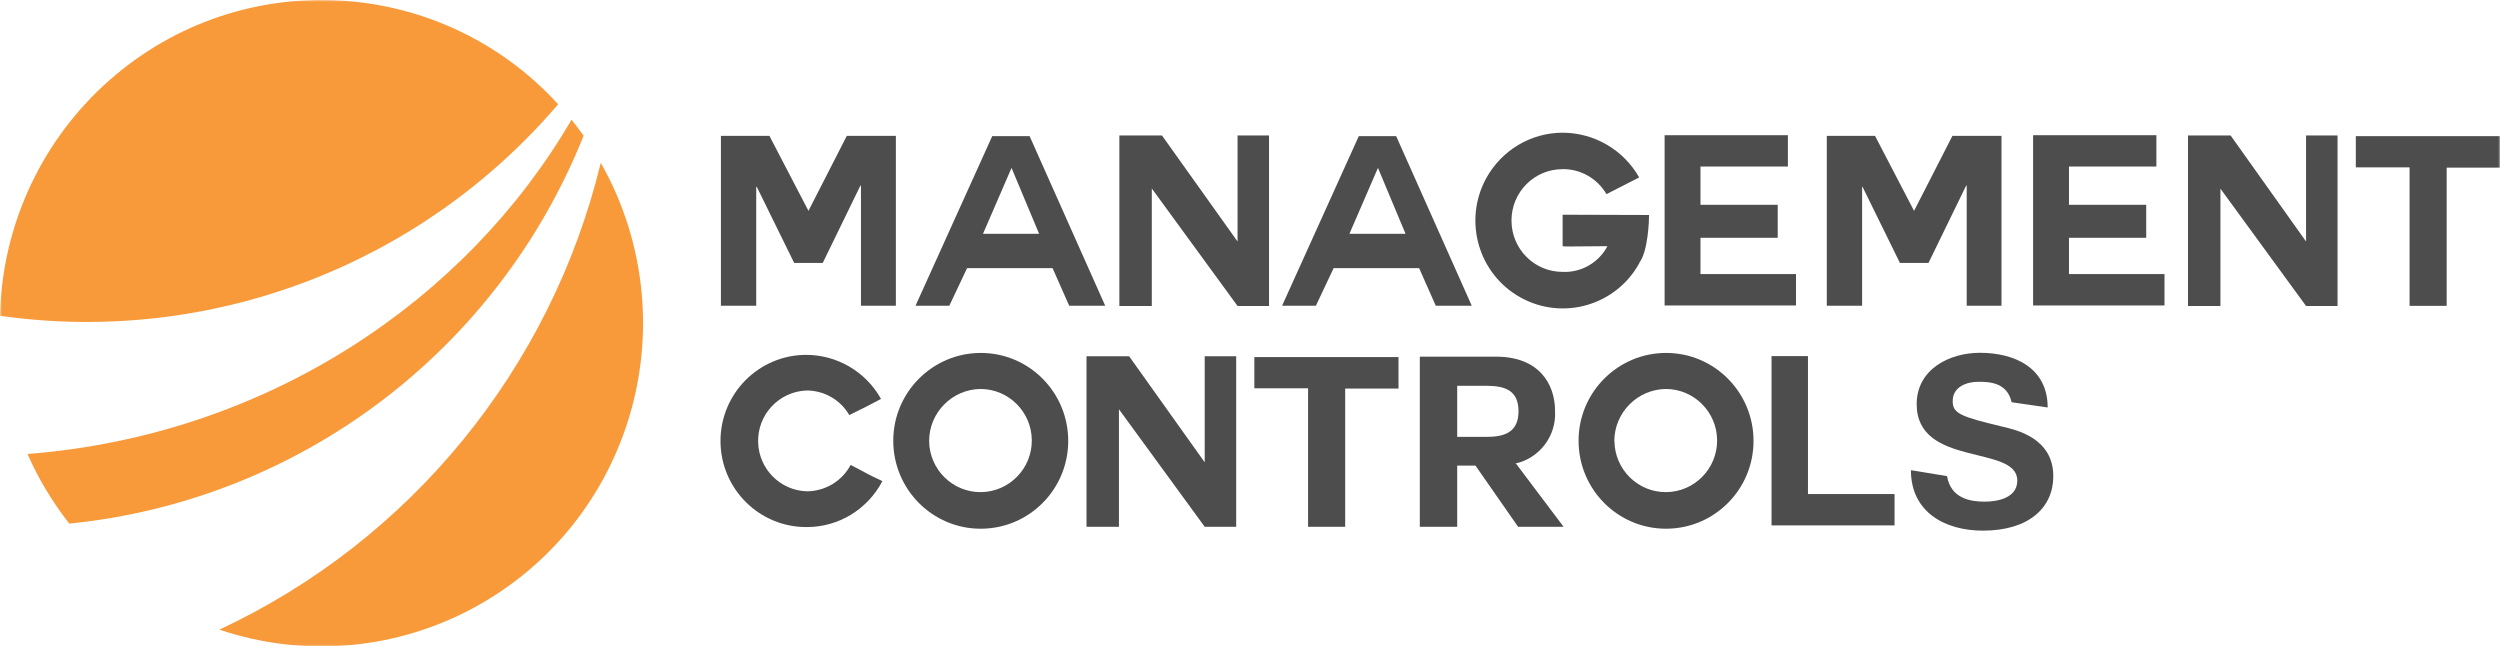
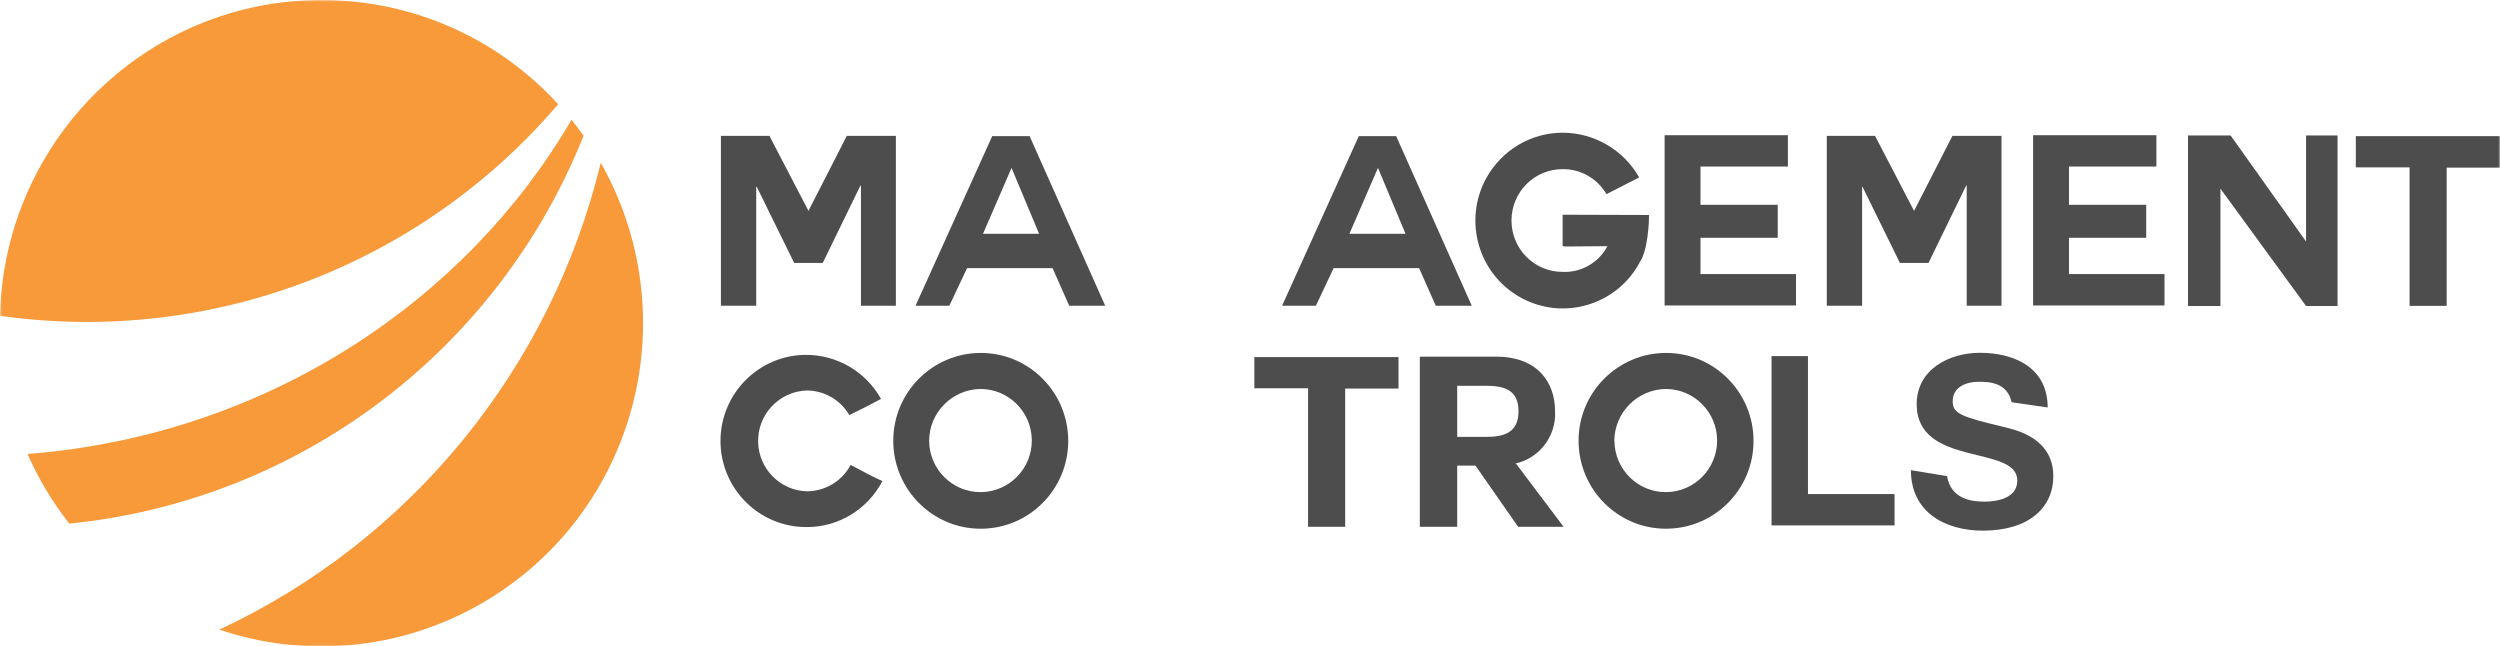
<svg xmlns="http://www.w3.org/2000/svg" width="673" height="174" viewBox="0 0 673 174" fill="none">
  <g clip-path="url(#clip0_1215_249)">
    <mask id="mask0_1215_249" style="mask-type:luminance" maskUnits="userSpaceOnUse" x="0" y="0" width="673" height="174">
      <path d="M673 0H0V173.963H673V0Z" fill="white" />
    </mask>
    <g mask="url(#mask0_1215_249)">
      <path d="M150.259 28.064C117.883 -7.286 63.086 -9.553 27.898 23.009C10.619 38.993 0.518 61.37 0 85.011C56.463 93.04 113.11 71.555 150.259 28.064Z" fill="#F8993A" />
      <path d="M157.104 36.54C156.068 35.053 154.958 33.64 153.848 32.228C125.616 80.737 72.04 117.165 7.4 122.22C10.36 128.911 14.134 135.193 18.648 140.954C80.55 134.747 133.904 94.527 157.104 36.54Z" fill="#F8993A" />
      <path d="M161.729 43.825C148.298 99.211 110.52 145.452 59.053 169.502C104.415 184.743 153.478 160.135 168.648 114.563C176.455 91.07 173.939 65.347 161.729 43.825Z" fill="#F8993A" />
      <path d="M194.104 36.577H207.128L217.636 56.761L227.959 36.577H241.168V82.298H231.77V49.959H231.622L221.484 70.775H213.788L203.724 50.293H203.576V82.298H194.067V36.577H194.104Z" fill="#4D4D4D" />
      <path d="M246.459 82.298L267.106 36.651H277.17L297.52 82.298H287.826L283.349 72.187H260.335L255.562 82.298H246.459ZM272.286 45.238L264.627 62.931H279.723L272.323 45.238H272.286Z" fill="#4D4D4D" />
-       <path d="M310.063 50.739V82.372H301.331V36.465H312.801L333.151 65.013V36.465H341.624V82.372H333.151L310.063 50.739Z" fill="#4D4D4D" />
      <path d="M345.14 82.298L365.786 36.651H375.85L396.2 82.298H386.506L382.029 72.187H359.015L354.242 82.298H345.14ZM370.929 45.238L363.27 62.931H378.366L370.966 45.238H370.929Z" fill="#4D4D4D" />
      <path d="M441.341 70.775C435.087 82.223 420.768 86.387 409.372 80.105C397.976 73.823 393.832 59.437 400.085 47.988C404.229 40.443 412.11 35.722 420.694 35.722C429.204 35.759 437.049 40.331 441.267 47.765C437.234 49.81 436.937 49.996 432.46 52.263C430.018 48.063 425.504 45.461 420.657 45.535C413.035 45.535 406.893 51.706 406.893 59.363C406.893 67.02 413.035 73.191 420.657 73.191C425.652 73.414 430.351 70.737 432.719 66.277H431.683C429.648 66.277 424.986 66.351 422.433 66.351C421.841 66.388 421.249 66.351 420.657 66.277V57.802C427.095 57.802 436.087 57.876 443.931 57.876C443.931 59.214 443.672 67.689 441.304 70.737" fill="#4D4D4D" />
      <path d="M457.806 73.785H483.484V82.223H448.112V36.391H481.301V44.829H457.769V55.125H478.563V64.009H457.769V73.748L457.806 73.785Z" fill="#4D4D4D" />
      <path d="M491.772 36.577H504.759L515.267 56.761L525.591 36.577H538.8V82.298H529.439V49.959H529.291L519.152 70.775H511.456L501.392 50.293H501.281V82.298H491.772V36.577Z" fill="#4D4D4D" />
      <path d="M557.004 73.785H582.682V82.223H547.31V36.391H580.499V44.829H556.967V55.125H577.761V64.009H556.967V73.748L557.004 73.785Z" fill="#4D4D4D" />
      <path d="M597.741 50.739V82.372H589.009V36.465H600.479L620.792 65.013V36.465H629.265V82.372H620.792L597.704 50.739H597.741Z" fill="#4D4D4D" />
      <path d="M648.654 45.052H634.187V36.651H673V45.126H658.644V82.335H648.654V45.089V45.052Z" fill="#4D4D4D" />
      <path d="M217.155 141.884C204.427 141.958 194.03 131.624 193.956 118.837C193.882 106.05 204.168 95.605 216.896 95.531C225.295 95.494 233.065 100.029 237.172 107.389C233.287 109.433 232.954 109.619 228.625 111.738C226.257 107.649 221.891 105.121 217.155 105.121C209.681 105.381 203.835 111.663 204.094 119.135C204.316 126.272 210.051 132.033 217.155 132.256C222.113 132.256 226.664 129.543 228.995 125.157C233.324 127.387 233.472 127.647 237.542 129.506C233.583 137.126 225.702 141.921 217.155 141.884Z" fill="#4D4D4D" />
      <path d="M263.998 142.33C250.974 142.33 240.466 131.699 240.466 118.651C240.466 105.604 251.048 95.01 264.035 95.01C277.059 95.01 287.567 105.641 287.567 118.689C287.567 131.736 277.059 142.293 264.072 142.33C264.072 142.33 263.998 142.33 263.961 142.33M250.123 118.726C250.197 126.383 256.45 132.554 264.072 132.479C271.694 132.405 277.836 126.123 277.762 118.466C277.688 110.883 271.546 104.749 263.998 104.712C256.339 104.786 250.123 111.031 250.123 118.726Z" fill="#4D4D4D" />
-       <path d="M301.22 110.176V141.809H292.488V95.903H303.958L324.308 124.45V95.903H332.781V141.809H324.308L301.22 110.176Z" fill="#4D4D4D" />
      <path d="M352.133 104.526H337.666V96.126H376.479V104.601H362.123V141.809H352.133V104.564V104.526Z" fill="#4D4D4D" />
      <path d="M408.151 124.859L420.916 141.809H408.669L397.199 125.342H392.278V141.809H382.214V96.014H402.749C414.219 96.014 418.622 103.262 418.622 110.66C418.992 117.425 414.367 123.447 407.781 124.822H408.151V124.859ZM392.278 103.857V117.611H400.048C404.821 117.611 408.78 116.533 408.78 110.697C408.78 104.861 404.821 103.857 400.048 103.857H392.278Z" fill="#4D4D4D" />
      <path d="M448.482 142.33C435.458 142.33 424.949 131.699 424.949 118.651C424.949 105.567 435.532 95.01 448.519 95.01C461.543 95.01 472.051 105.641 472.051 118.689C472.051 131.736 461.543 142.293 448.556 142.33C448.556 142.33 448.482 142.33 448.445 142.33M434.607 118.726C434.681 126.383 440.934 132.554 448.556 132.479C456.178 132.405 462.32 126.123 462.246 118.466C462.172 110.883 456.03 104.749 448.482 104.712C440.823 104.786 434.607 111.031 434.57 118.726" fill="#4D4D4D" />
      <path d="M476.898 141.438V95.865H486.703V133H510.013V141.438H476.861H476.898Z" fill="#4D4D4D" />
      <path d="M524.147 128.205C525.183 134.226 530.511 135.044 534.211 135.044C537.912 135.044 543.055 134.003 543.055 129.357C543.055 119.618 515.97 125.9 515.97 108.801C515.97 99.397 524.776 94.973 532.99 94.973C542.5 94.973 551.232 99.136 551.232 109.693L541.538 108.281C540.317 102.965 535.654 102.779 532.546 102.779C529.438 102.779 525.664 104.117 525.664 107.983C525.664 111.366 527.847 112.147 539.244 114.897C542.611 115.715 552.749 117.834 552.749 128.205C552.749 136.605 546.237 142.85 533.804 142.85C523.592 142.85 514.416 137.869 514.416 126.569L524.11 128.167L524.147 128.205Z" fill="#4D4D4D" />
    </g>
  </g>
  <defs>
    <clipPath id="clip0_1215_249">
      <rect width="673" height="174" fill="white" />
    </clipPath>
  </defs>
</svg>